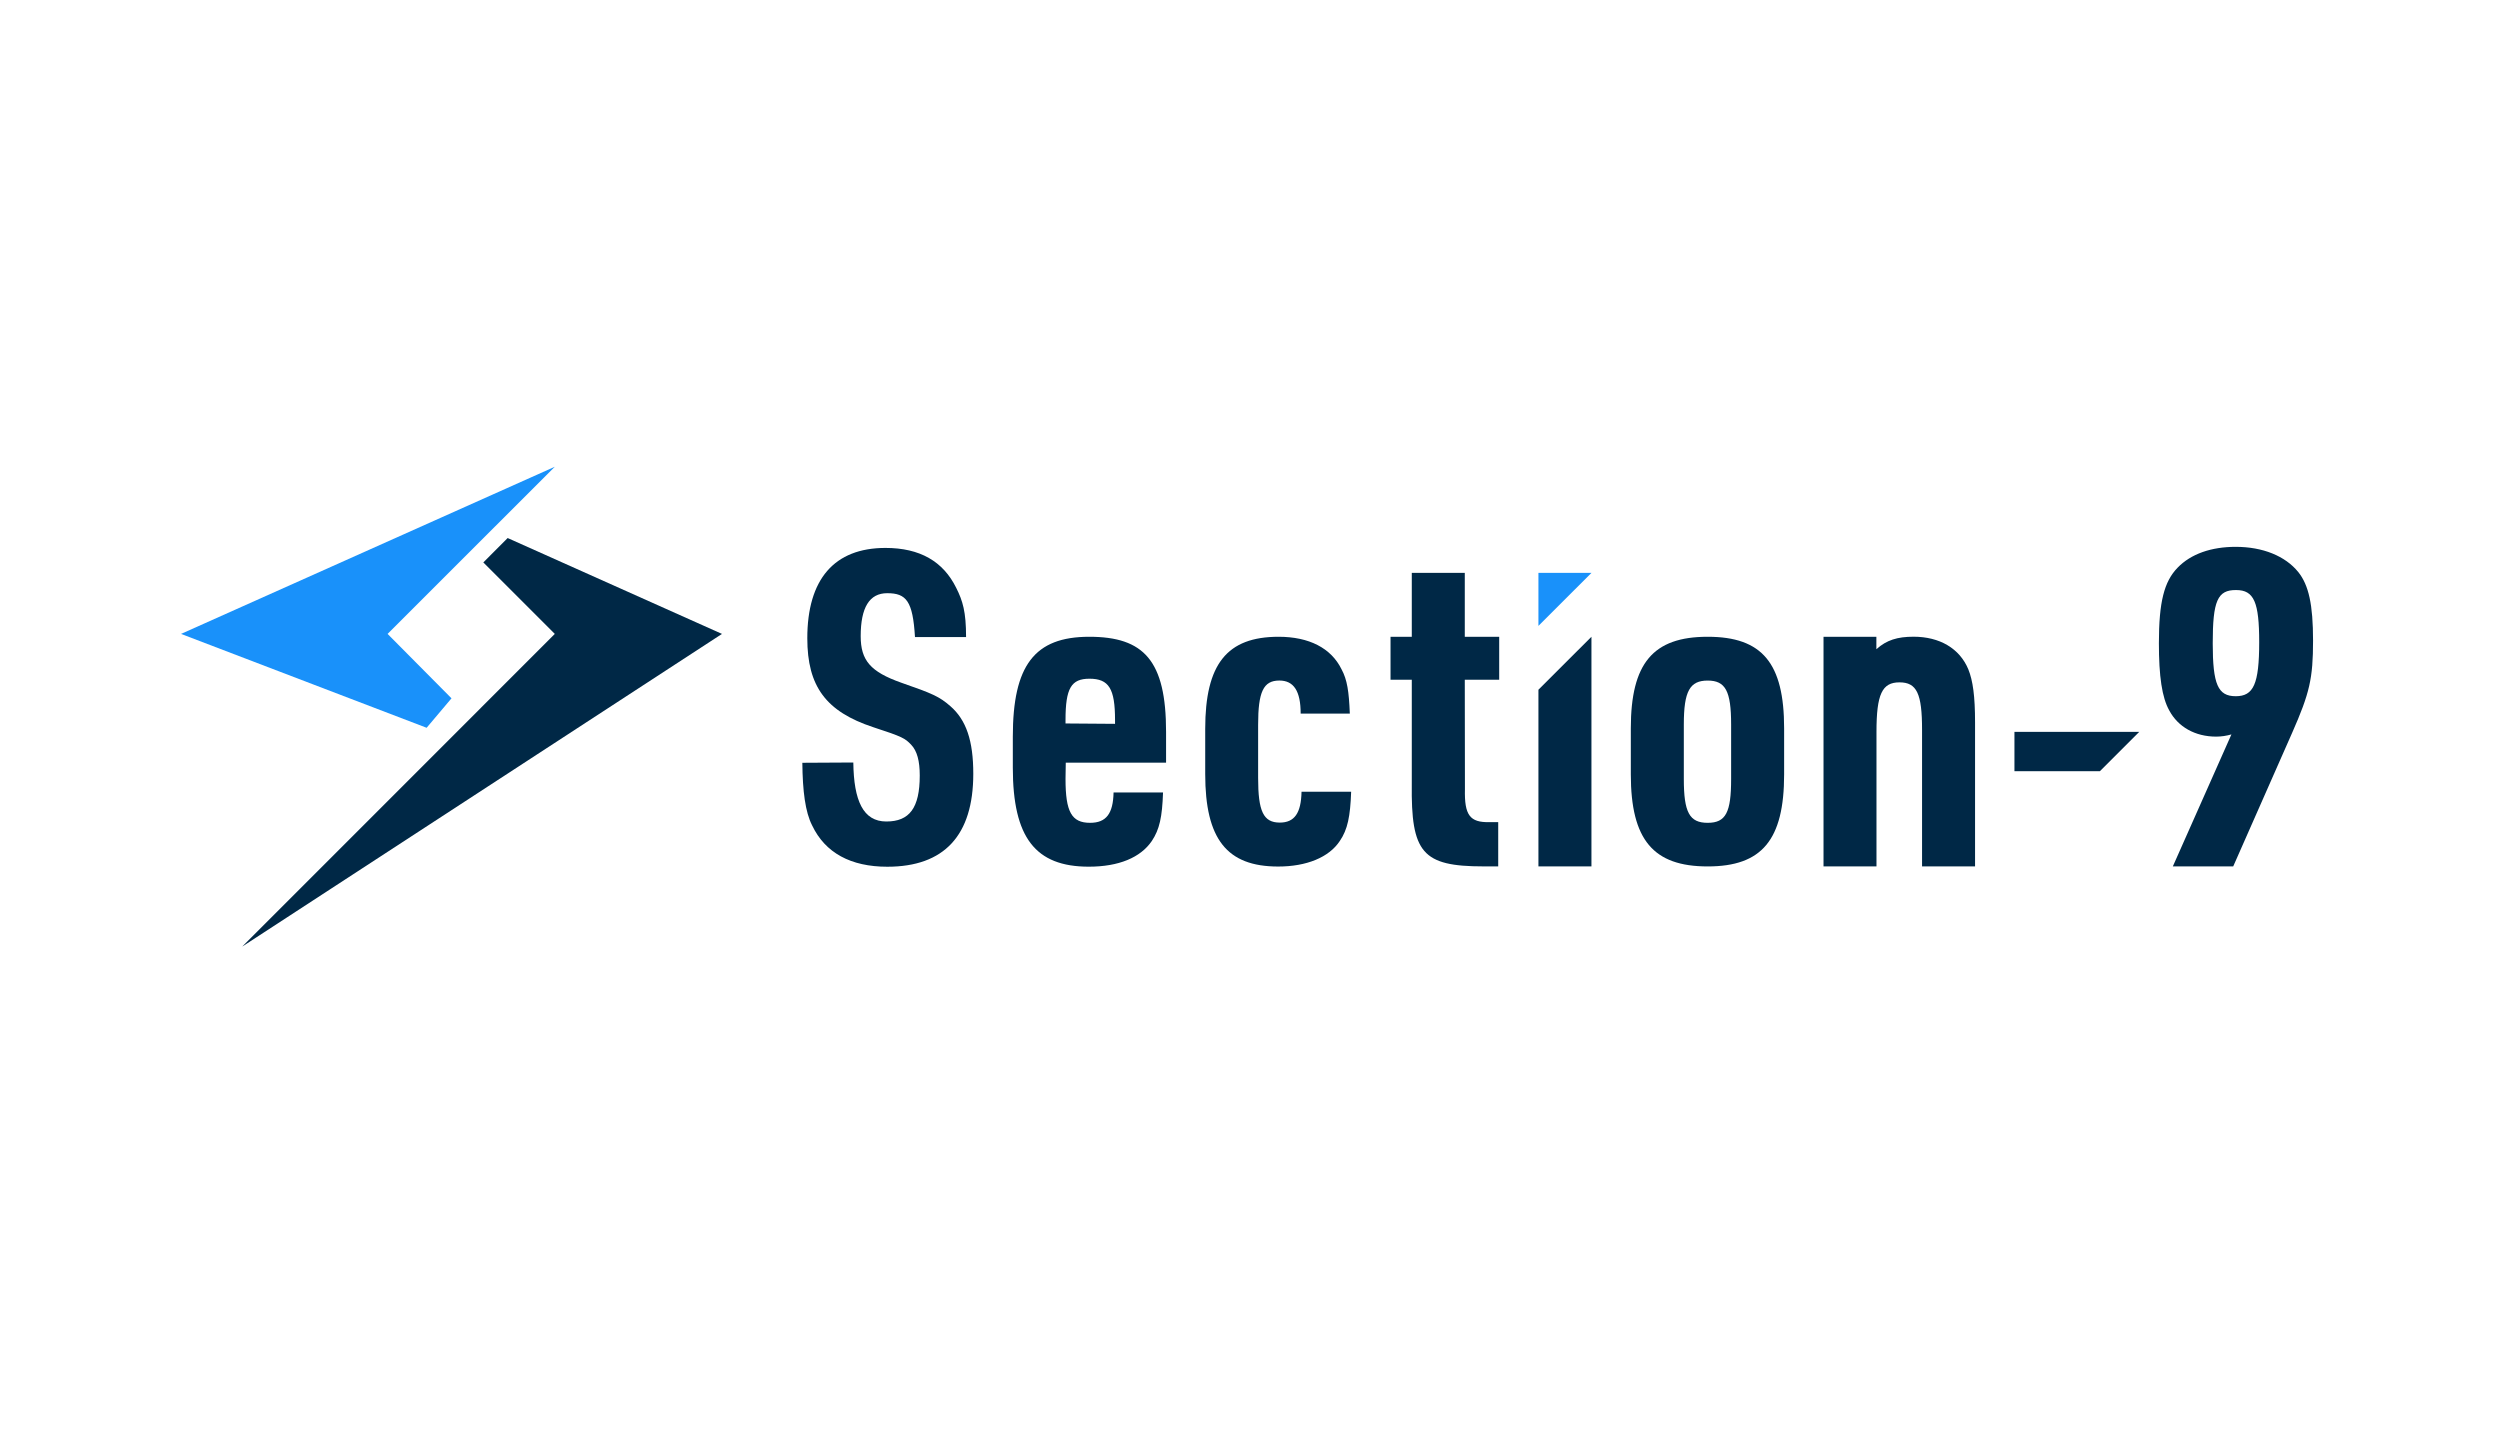
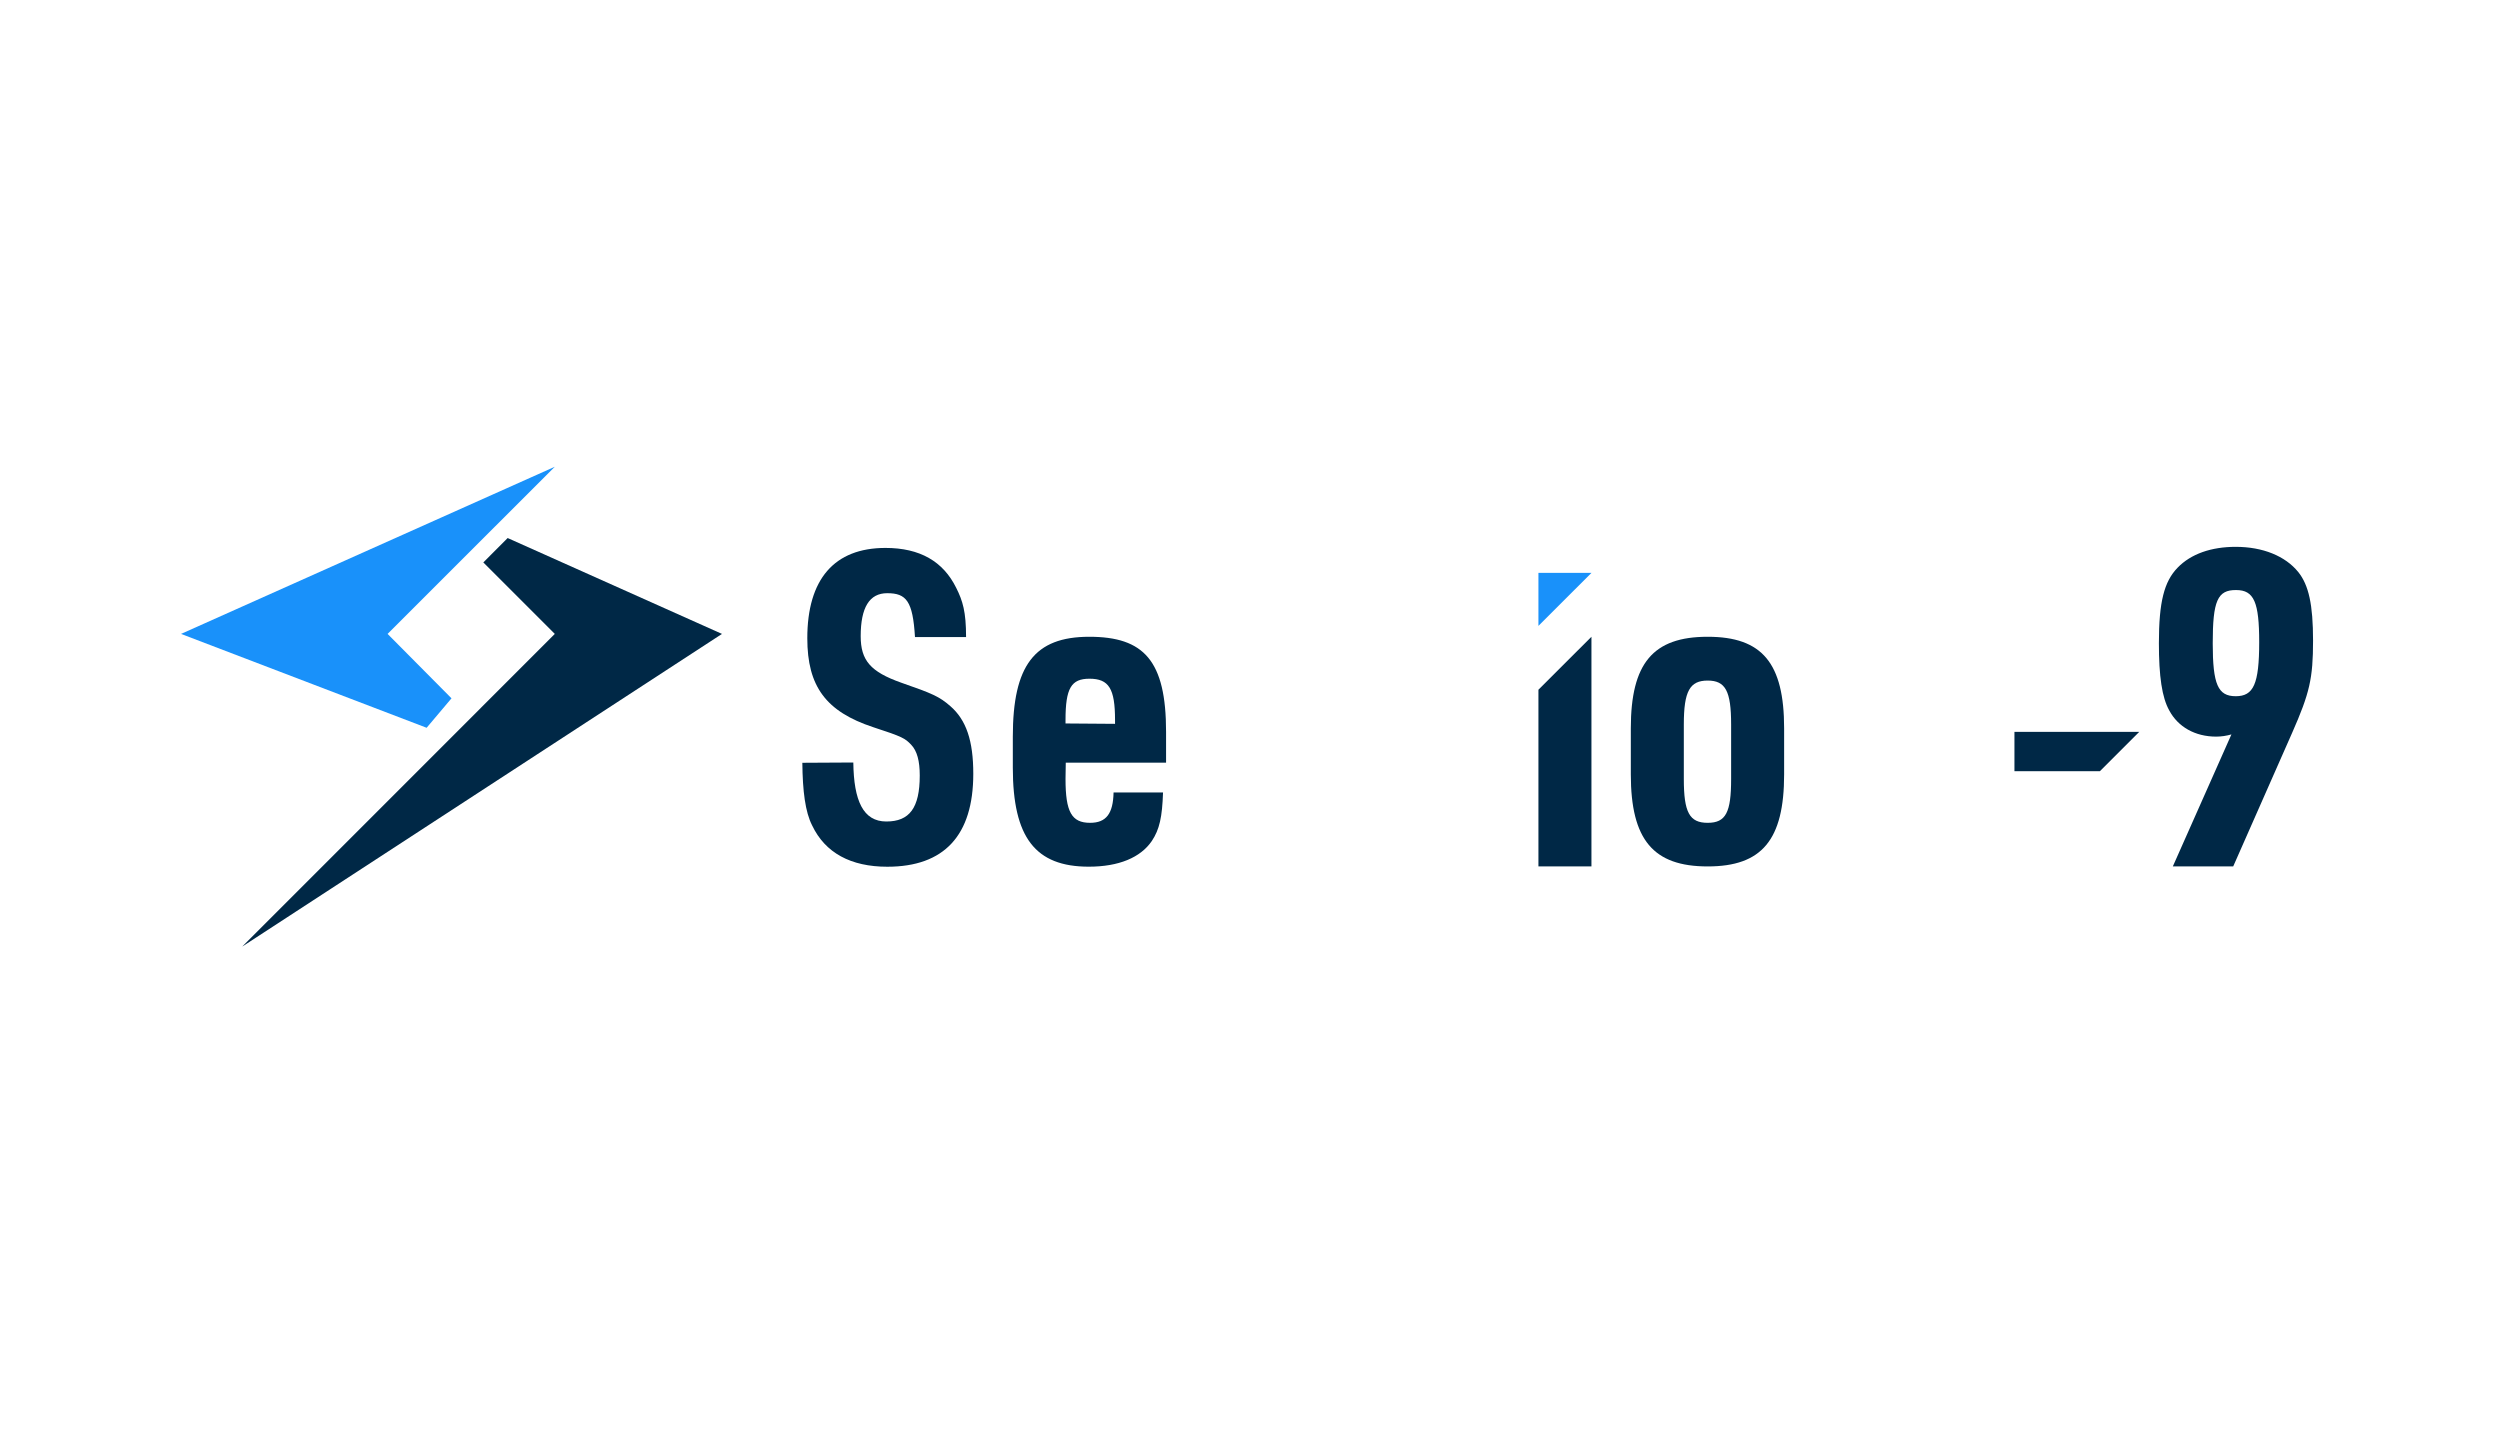
<svg xmlns="http://www.w3.org/2000/svg" width="140" height="80" viewBox="0 0 140 80" fill="none">
  <g clip-path="url(#clip0_6018_505155)">
    <path d="M31.069 26.138L10.138 35.499L23.891 40.756L25.284 39.106L21.705 35.499L31.069 26.138Z" fill="#1991FA" />
    <path d="M40.431 35.499L28.429 30.13L27.066 31.496L31.069 35.499L13.565 53.008L40.431 35.499Z" fill="#002846" />
    <path d="M47.786 42.7C47.811 44.839 48.337 46.004 49.634 46.004C50.93 46.004 51.506 45.249 51.506 43.427C51.506 42.623 51.36 42.05 51.021 41.7C50.683 41.35 50.559 41.262 48.907 40.725C46.255 39.85 45.209 38.44 45.209 35.742C45.209 32.438 46.718 30.684 49.587 30.684C51.514 30.684 52.819 31.438 53.549 32.922C53.915 33.652 54.1 34.258 54.1 35.676H51.239C51.118 33.657 50.754 33.219 49.683 33.219C48.686 33.219 48.199 34.021 48.199 35.626C48.199 36.986 48.75 37.62 50.462 38.228C52.214 38.837 52.602 39.005 53.216 39.541C54.113 40.318 54.504 41.485 54.504 43.333C54.504 46.786 52.874 48.537 49.689 48.537C47.646 48.537 46.211 47.761 45.481 46.227C45.093 45.472 44.947 44.299 44.931 42.716L47.786 42.7Z" fill="#002846" />
    <path d="M59.669 43.622C59.669 45.47 60.011 46.078 61.046 46.078C61.944 46.078 62.335 45.569 62.36 44.377H65.13C65.083 45.753 64.937 46.444 64.499 47.1C63.866 48.025 62.651 48.534 60.972 48.534C57.982 48.534 56.718 46.904 56.718 42.992V41.251C56.718 37.262 57.932 35.659 60.997 35.659C64.061 35.659 65.3 36.995 65.3 40.984V42.711H59.683L59.669 43.622ZM62.442 40.535V40.318C62.442 38.567 62.101 38.008 61.008 38.008C59.986 38.008 59.669 38.542 59.669 40.318V40.514L62.442 40.535Z" fill="#002846" />
-     <path d="M75.664 44.338C75.615 45.715 75.469 46.453 75.031 47.092C74.423 48.017 73.159 48.526 71.578 48.526C68.709 48.526 67.492 46.995 67.492 43.347V40.814C67.492 37.19 68.709 35.659 71.603 35.659C73.305 35.659 74.544 36.29 75.127 37.482C75.444 38.066 75.54 38.721 75.59 39.96H72.837C72.837 38.694 72.448 38.11 71.644 38.11C70.747 38.11 70.455 38.743 70.455 40.588V43.562C70.455 45.434 70.747 46.065 71.669 46.065C72.495 46.065 72.861 45.53 72.886 44.338H75.664Z" fill="#002846" />
    <path d="M86.152 32.082H89.121L86.152 35.05V32.082Z" fill="#1991FA" />
    <path d="M86.152 38.625L89.121 35.659V48.52H86.152V38.625Z" fill="#002846" />
    <path d="M91.326 40.789C91.326 37.141 92.568 35.659 95.63 35.659C98.692 35.659 99.911 37.141 99.911 40.789V43.366C99.911 47.036 98.67 48.52 95.63 48.52C92.59 48.52 91.326 47.036 91.326 43.366V40.789ZM96.943 40.569C96.943 38.696 96.627 38.112 95.63 38.112C94.633 38.112 94.294 38.696 94.294 40.569V43.622C94.294 45.495 94.608 46.078 95.63 46.078C96.651 46.078 96.943 45.495 96.943 43.622V40.569Z" fill="#002846" />
    <path d="M112.809 40.984H119.797L117.594 43.187H112.809V40.984Z" fill="#002846" />
    <path d="M124.96 41.127C124.683 41.207 124.397 41.249 124.109 41.251C122.917 41.251 121.97 40.701 121.482 39.792C121.069 39.062 120.898 37.865 120.898 36.023C120.898 33.712 121.19 32.57 121.945 31.791C122.699 31.011 123.842 30.623 125.202 30.623C126.711 30.623 127.975 31.135 128.704 32.036C129.288 32.765 129.531 33.858 129.531 35.877C129.531 37.991 129.338 38.82 128.363 41.031L125.059 48.52H121.678L124.96 41.127ZM123.913 36.023C123.913 38.333 124.205 38.988 125.202 38.988C126.199 38.988 126.515 38.308 126.515 35.959C126.515 33.723 126.224 33.043 125.227 33.043C124.181 33.032 123.913 33.641 123.913 36.023Z" fill="#002846" />
-     <path d="M110.226 37.482C109.741 36.314 108.621 35.656 107.162 35.656C106.258 35.656 105.65 35.841 105.077 36.356V35.659H102.117V48.52H105.083V40.984C105.083 38.867 105.399 38.212 106.371 38.212C107.343 38.212 107.635 38.842 107.635 40.86V48.52H110.603V40.447C110.603 38.988 110.482 38.115 110.226 37.482Z" fill="#002846" />
-     <path d="M82.028 38.066H83.955V35.66H82.028V32.08H79.06V35.66H77.87V38.066H79.06V43.898C79.013 47.753 79.643 48.518 83.074 48.518H83.9V46.04H83.413C82.311 46.065 82.003 45.652 82.036 44.193L82.028 38.066Z" fill="#002846" />
  </g>
  <defs>
    <clipPath id="clip0_6018_505155">
      <rect width="120" height="27.391" fill="white" transform="translate(10 26)" />
    </clipPath>
  </defs>
</svg>